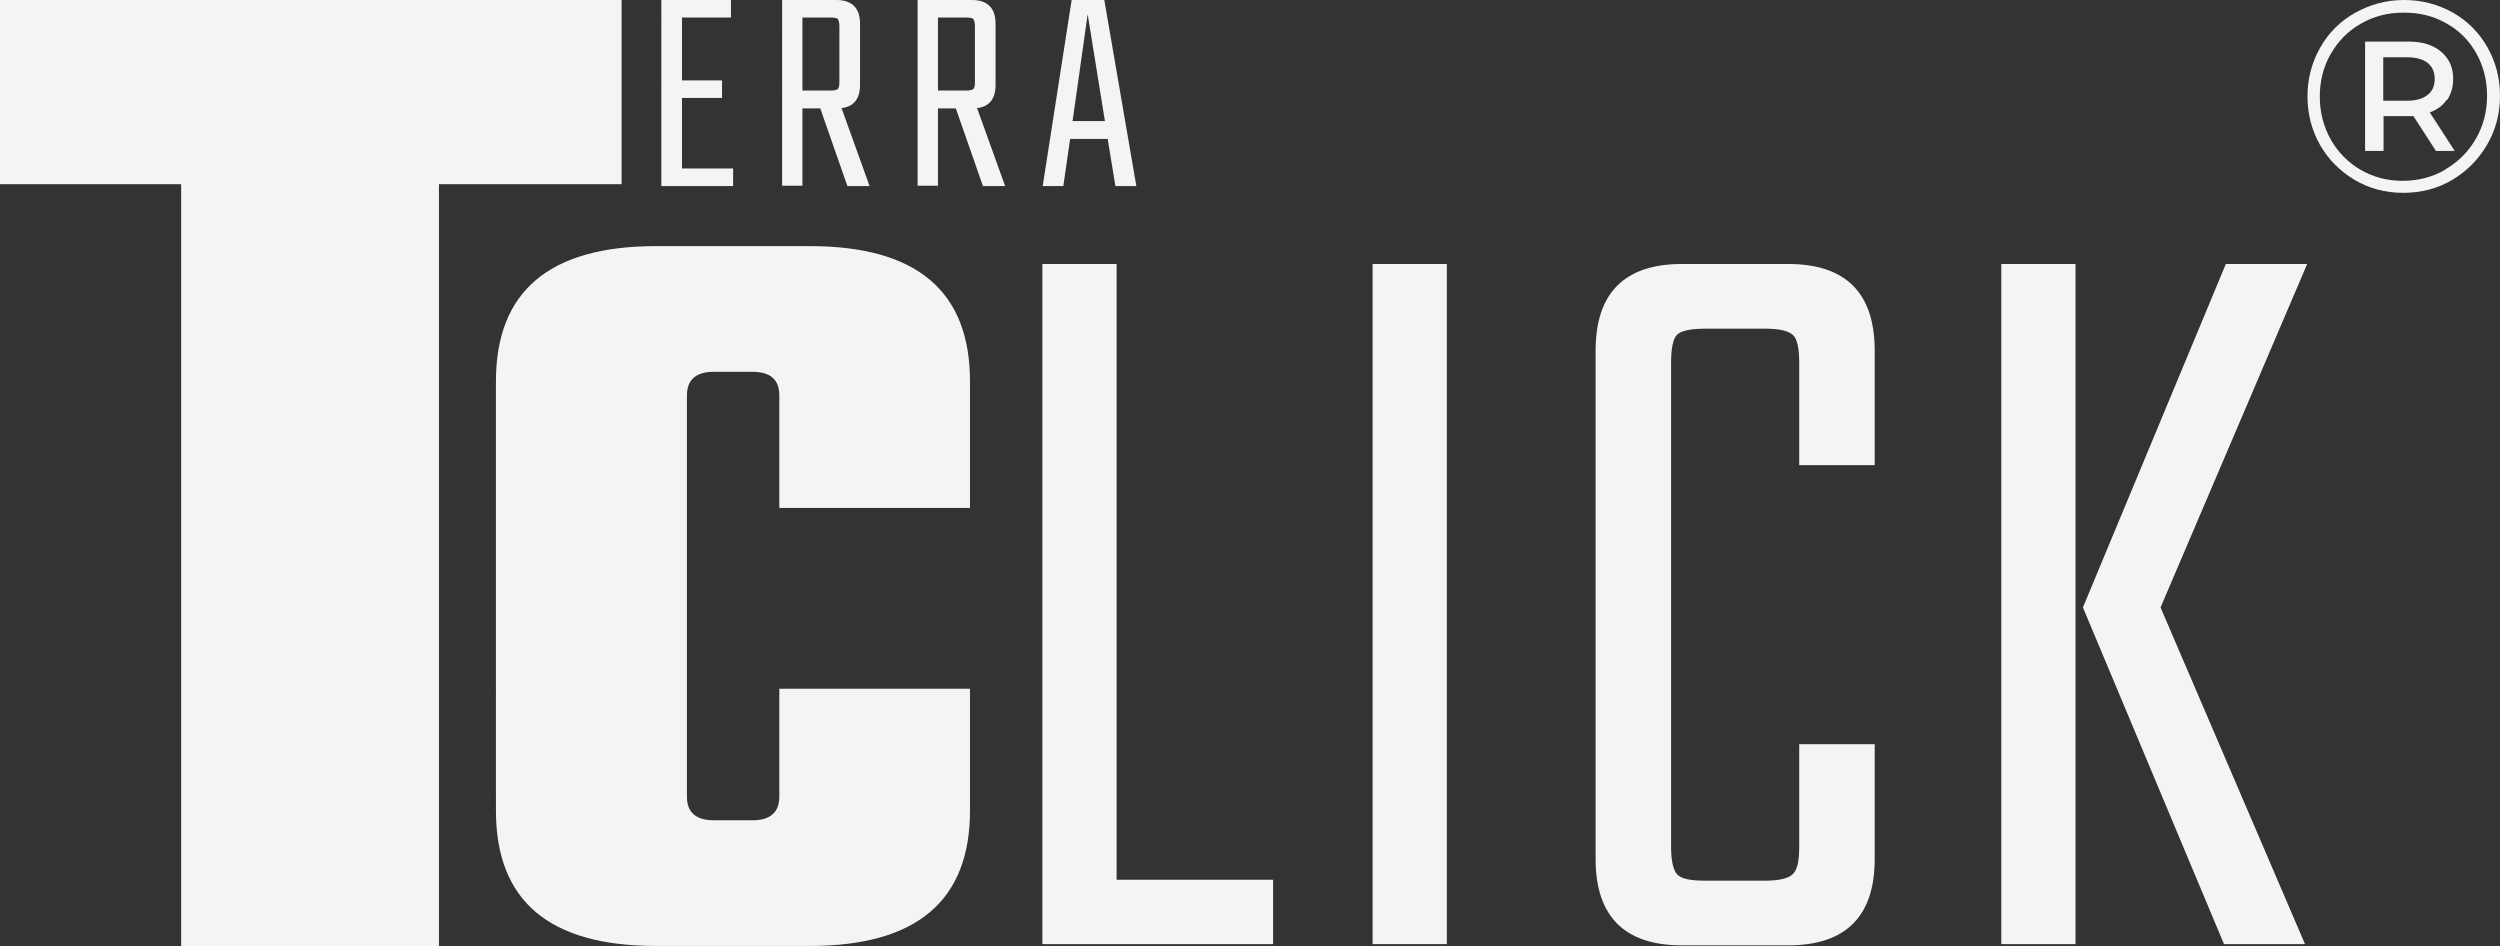
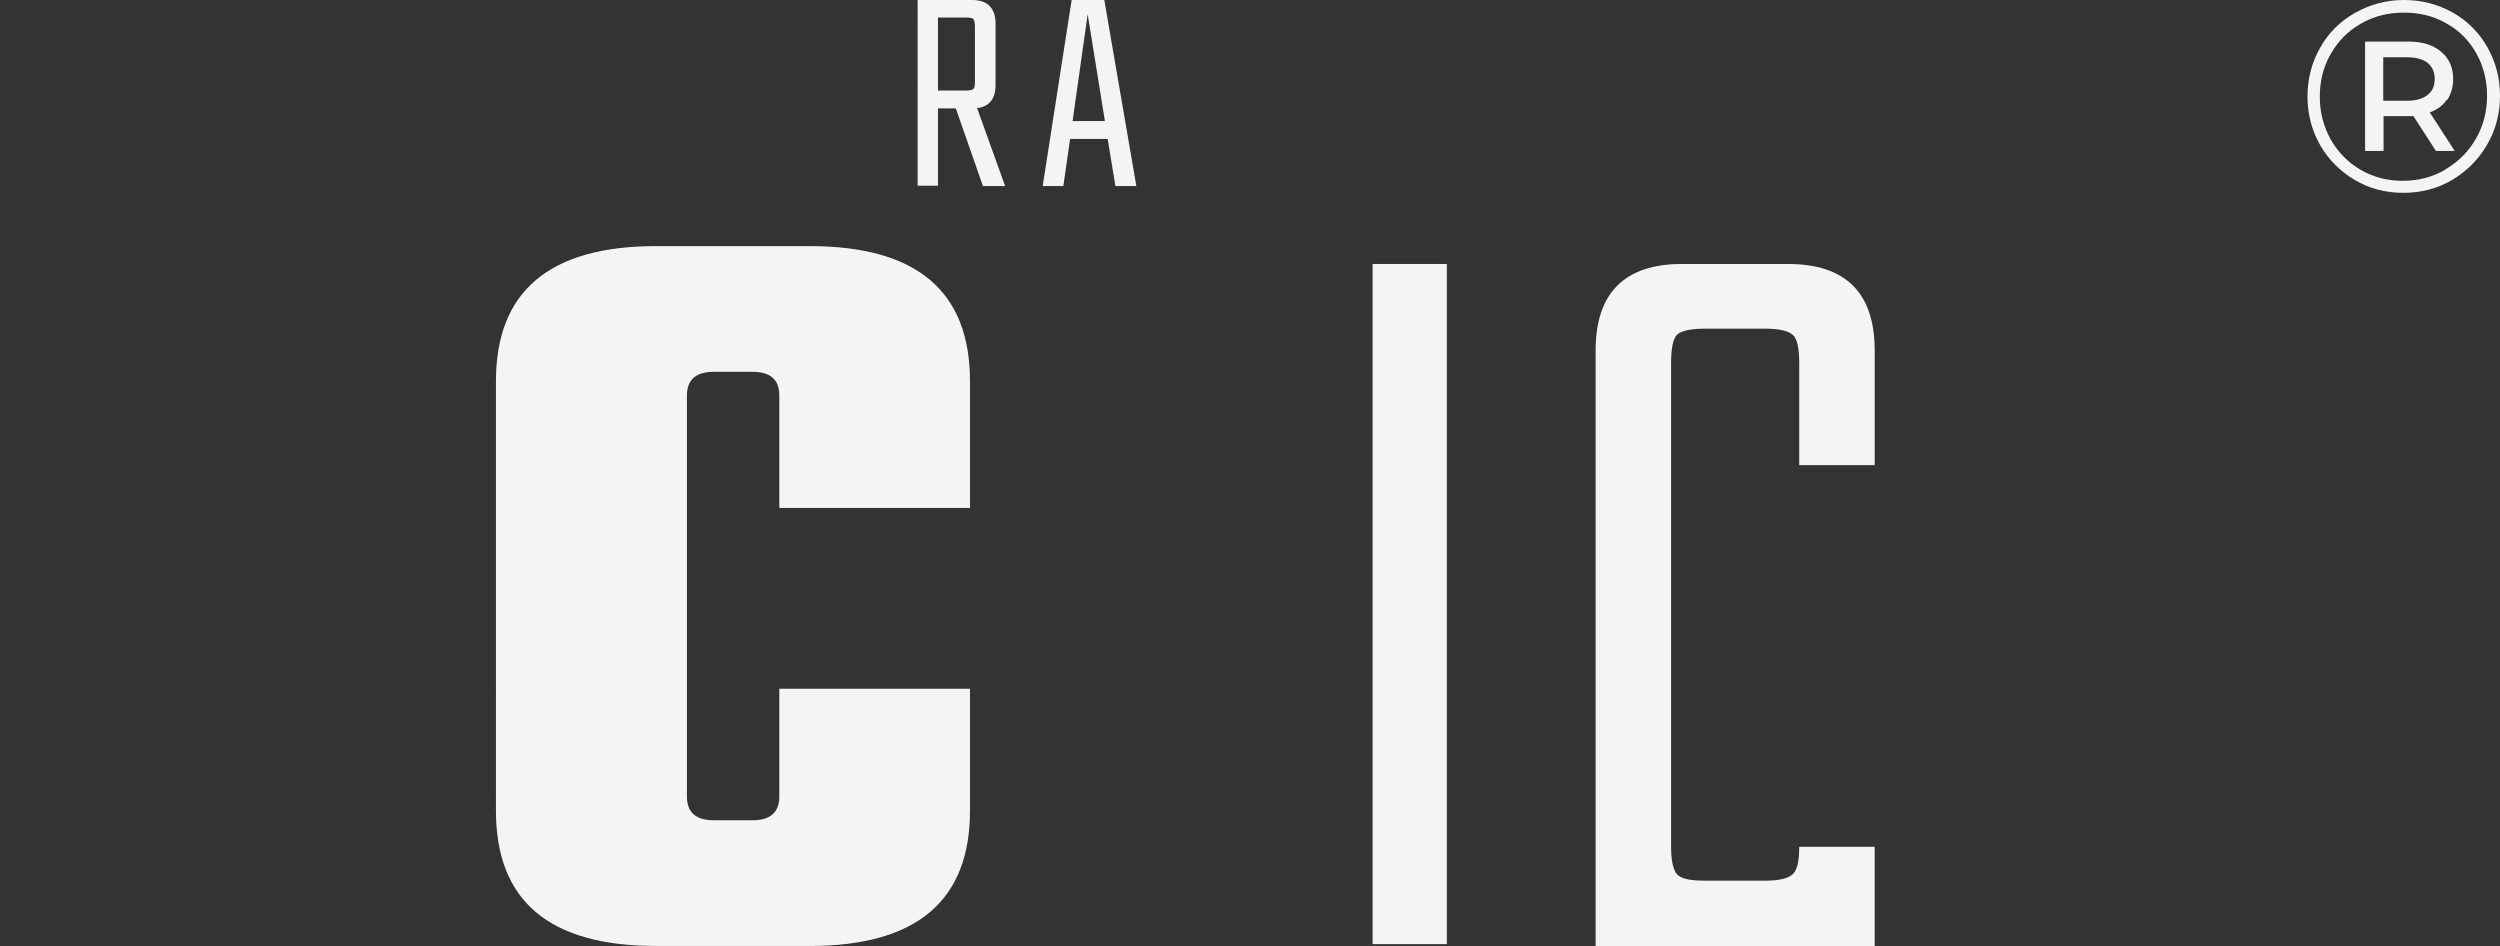
<svg xmlns="http://www.w3.org/2000/svg" id="Ebene_2" data-name="Ebene 2" viewBox="0 0 81.16 30.71">
  <rect x="0" y="0" width="81.16" height="30.71" fill="#333333" stroke="none" />
  <defs>
    <style>
      .cls-1 {
        fill: #f5f4f4;
      }
    </style>
  </defs>
  <g id="Ebene_3" data-name="Ebene 3">
    <g>
      <g>
-         <path class="cls-1" d="M20.18,0V5.98h-5.93V30.71H5.88V5.98H0V0H20.18Z" />
        <g>
-           <path class="cls-1" d="M22.14,5.47h1.66v.57h-2.33V0h2.26V.57h-1.59V2.61h1.3v.57h-1.3v2.28Z" />
-           <path class="cls-1" d="M26.05,3.51v2.52h-.66V0h1.76c.51,0,.77,.26,.77,.77v1.98c0,.46-.2,.71-.6,.76l.91,2.53h-.72l-.88-2.52h-.57Zm0-2.94V2.94h.9c.13,0,.21-.02,.25-.05,.04-.04,.05-.12,.05-.25V.87c0-.13-.02-.21-.05-.25-.03-.04-.12-.05-.25-.05h-.9Z" />
          <path class="cls-1" d="M30.45,3.51v2.52h-.66V0h1.76c.51,0,.77,.26,.77,.77v1.98c0,.46-.2,.71-.6,.76l.91,2.53h-.72l-.88-2.52h-.57Zm0-2.94V2.94h.9c.13,0,.21-.02,.25-.05,.04-.04,.05-.12,.05-.25V.87c0-.13-.02-.21-.05-.25-.03-.04-.12-.05-.25-.05h-.9Z" />
          <path class="cls-1" d="M36.21,6.04l-.25-1.53h-1.22l-.22,1.53h-.67l.94-6.04h1.06l1.04,6.04h-.67Zm-1.4-2.11h1.06l-.56-3.47-.49,3.47Z" />
        </g>
        <g>
-           <path class="cls-1" d="M36.26,28.56h5.07v2.09h-7.49V8.57h2.41V28.56Z" />
          <path class="cls-1" d="M44.56,8.57h2.41V30.65h-2.41V8.57Z" />
-           <path class="cls-1" d="M60.86,15.1h-2.45v-3.33c0-.47-.07-.78-.21-.9-.15-.13-.44-.2-.89-.2h-1.96c-.47,0-.78,.07-.91,.2-.12,.12-.19,.43-.19,.9v15.72c0,.45,.07,.75,.19,.89,.13,.15,.44,.21,.91,.21h1.96c.44,0,.74-.07,.89-.21s.21-.44,.21-.89v-3.33h2.45v3.73c0,1.86-.94,2.8-2.81,2.8h-3.45c-1.86,0-2.8-.94-2.8-2.8V11.38c0-1.87,.94-2.81,2.8-2.81h3.45c1.87,0,2.81,.94,2.81,2.81v3.72Z" />
-           <path class="cls-1" d="M64.97,30.65V8.57h2.41V30.65h-2.41Zm9.93-22.08l-4.76,11.15,4.69,10.93h-2.63l-4.58-10.93,4.64-11.15h2.63Z" />
+           <path class="cls-1" d="M60.86,15.1h-2.45v-3.33c0-.47-.07-.78-.21-.9-.15-.13-.44-.2-.89-.2h-1.96c-.47,0-.78,.07-.91,.2-.12,.12-.19,.43-.19,.9v15.72c0,.45,.07,.75,.19,.89,.13,.15,.44,.21,.91,.21h1.96c.44,0,.74-.07,.89-.21s.21-.44,.21-.89h2.45v3.73c0,1.86-.94,2.8-2.81,2.8h-3.45c-1.86,0-2.8-.94-2.8-2.8V11.38c0-1.87,.94-2.81,2.8-2.81h3.45c1.87,0,2.81,.94,2.81,2.81v3.72Z" />
        </g>
        <path class="cls-1" d="M31.49,16.49h-6.19v-3.65c0-.52-.29-.77-.88-.77h-1.24c-.59,0-.88,.26-.88,.77v13.02c0,.52,.3,.77,.88,.77h1.24c.59,0,.88-.26,.88-.77v-3.5h6.19v3.96c0,2.92-1.73,4.39-5.2,4.39h-4.99c-3.47,0-5.2-1.46-5.2-4.39V12.38c0-2.92,1.73-4.39,5.2-4.39h4.99c3.47,0,5.2,1.46,5.2,4.39v4.1Z" />
      </g>
      <path class="cls-1" d="M79.63,.41c.48,.27,.85,.65,1.12,1.12,.27,.48,.41,1,.41,1.58s-.14,1.11-.42,1.59-.66,.86-1.13,1.14-1.01,.42-1.59,.42-1.11-.14-1.58-.42-.85-.66-1.12-1.13c-.27-.48-.41-1-.41-1.58s.14-1.1,.41-1.58c.27-.48,.65-.86,1.13-1.13s1.01-.42,1.59-.42,1.11,.14,1.59,.41Zm-.23,5.08c.41-.24,.74-.57,.98-.99,.24-.42,.36-.88,.36-1.39s-.12-.97-.35-1.38c-.23-.41-.55-.74-.97-.97-.41-.24-.87-.35-1.39-.35s-.97,.12-1.39,.36c-.42,.24-.74,.57-.98,.99-.24,.42-.35,.88-.35,1.38s.12,.96,.35,1.38c.24,.42,.56,.75,.97,.99,.41,.24,.87,.36,1.37,.36s.97-.12,1.38-.36Zm.03-2.25c-.13,.19-.31,.32-.55,.41l.81,1.25h-.61l-.73-1.13h-.97v1.13h-.6V1.35h1.42c.44,0,.79,.11,1.05,.33,.26,.22,.39,.51,.39,.88,0,.27-.07,.49-.19,.68Zm-.62-.16c.16-.12,.23-.3,.23-.52s-.08-.4-.23-.52c-.16-.12-.38-.18-.66-.18h-.78v1.41h.78c.28,0,.5-.06,.66-.19Z" />
    </g>
  </g>
</svg>